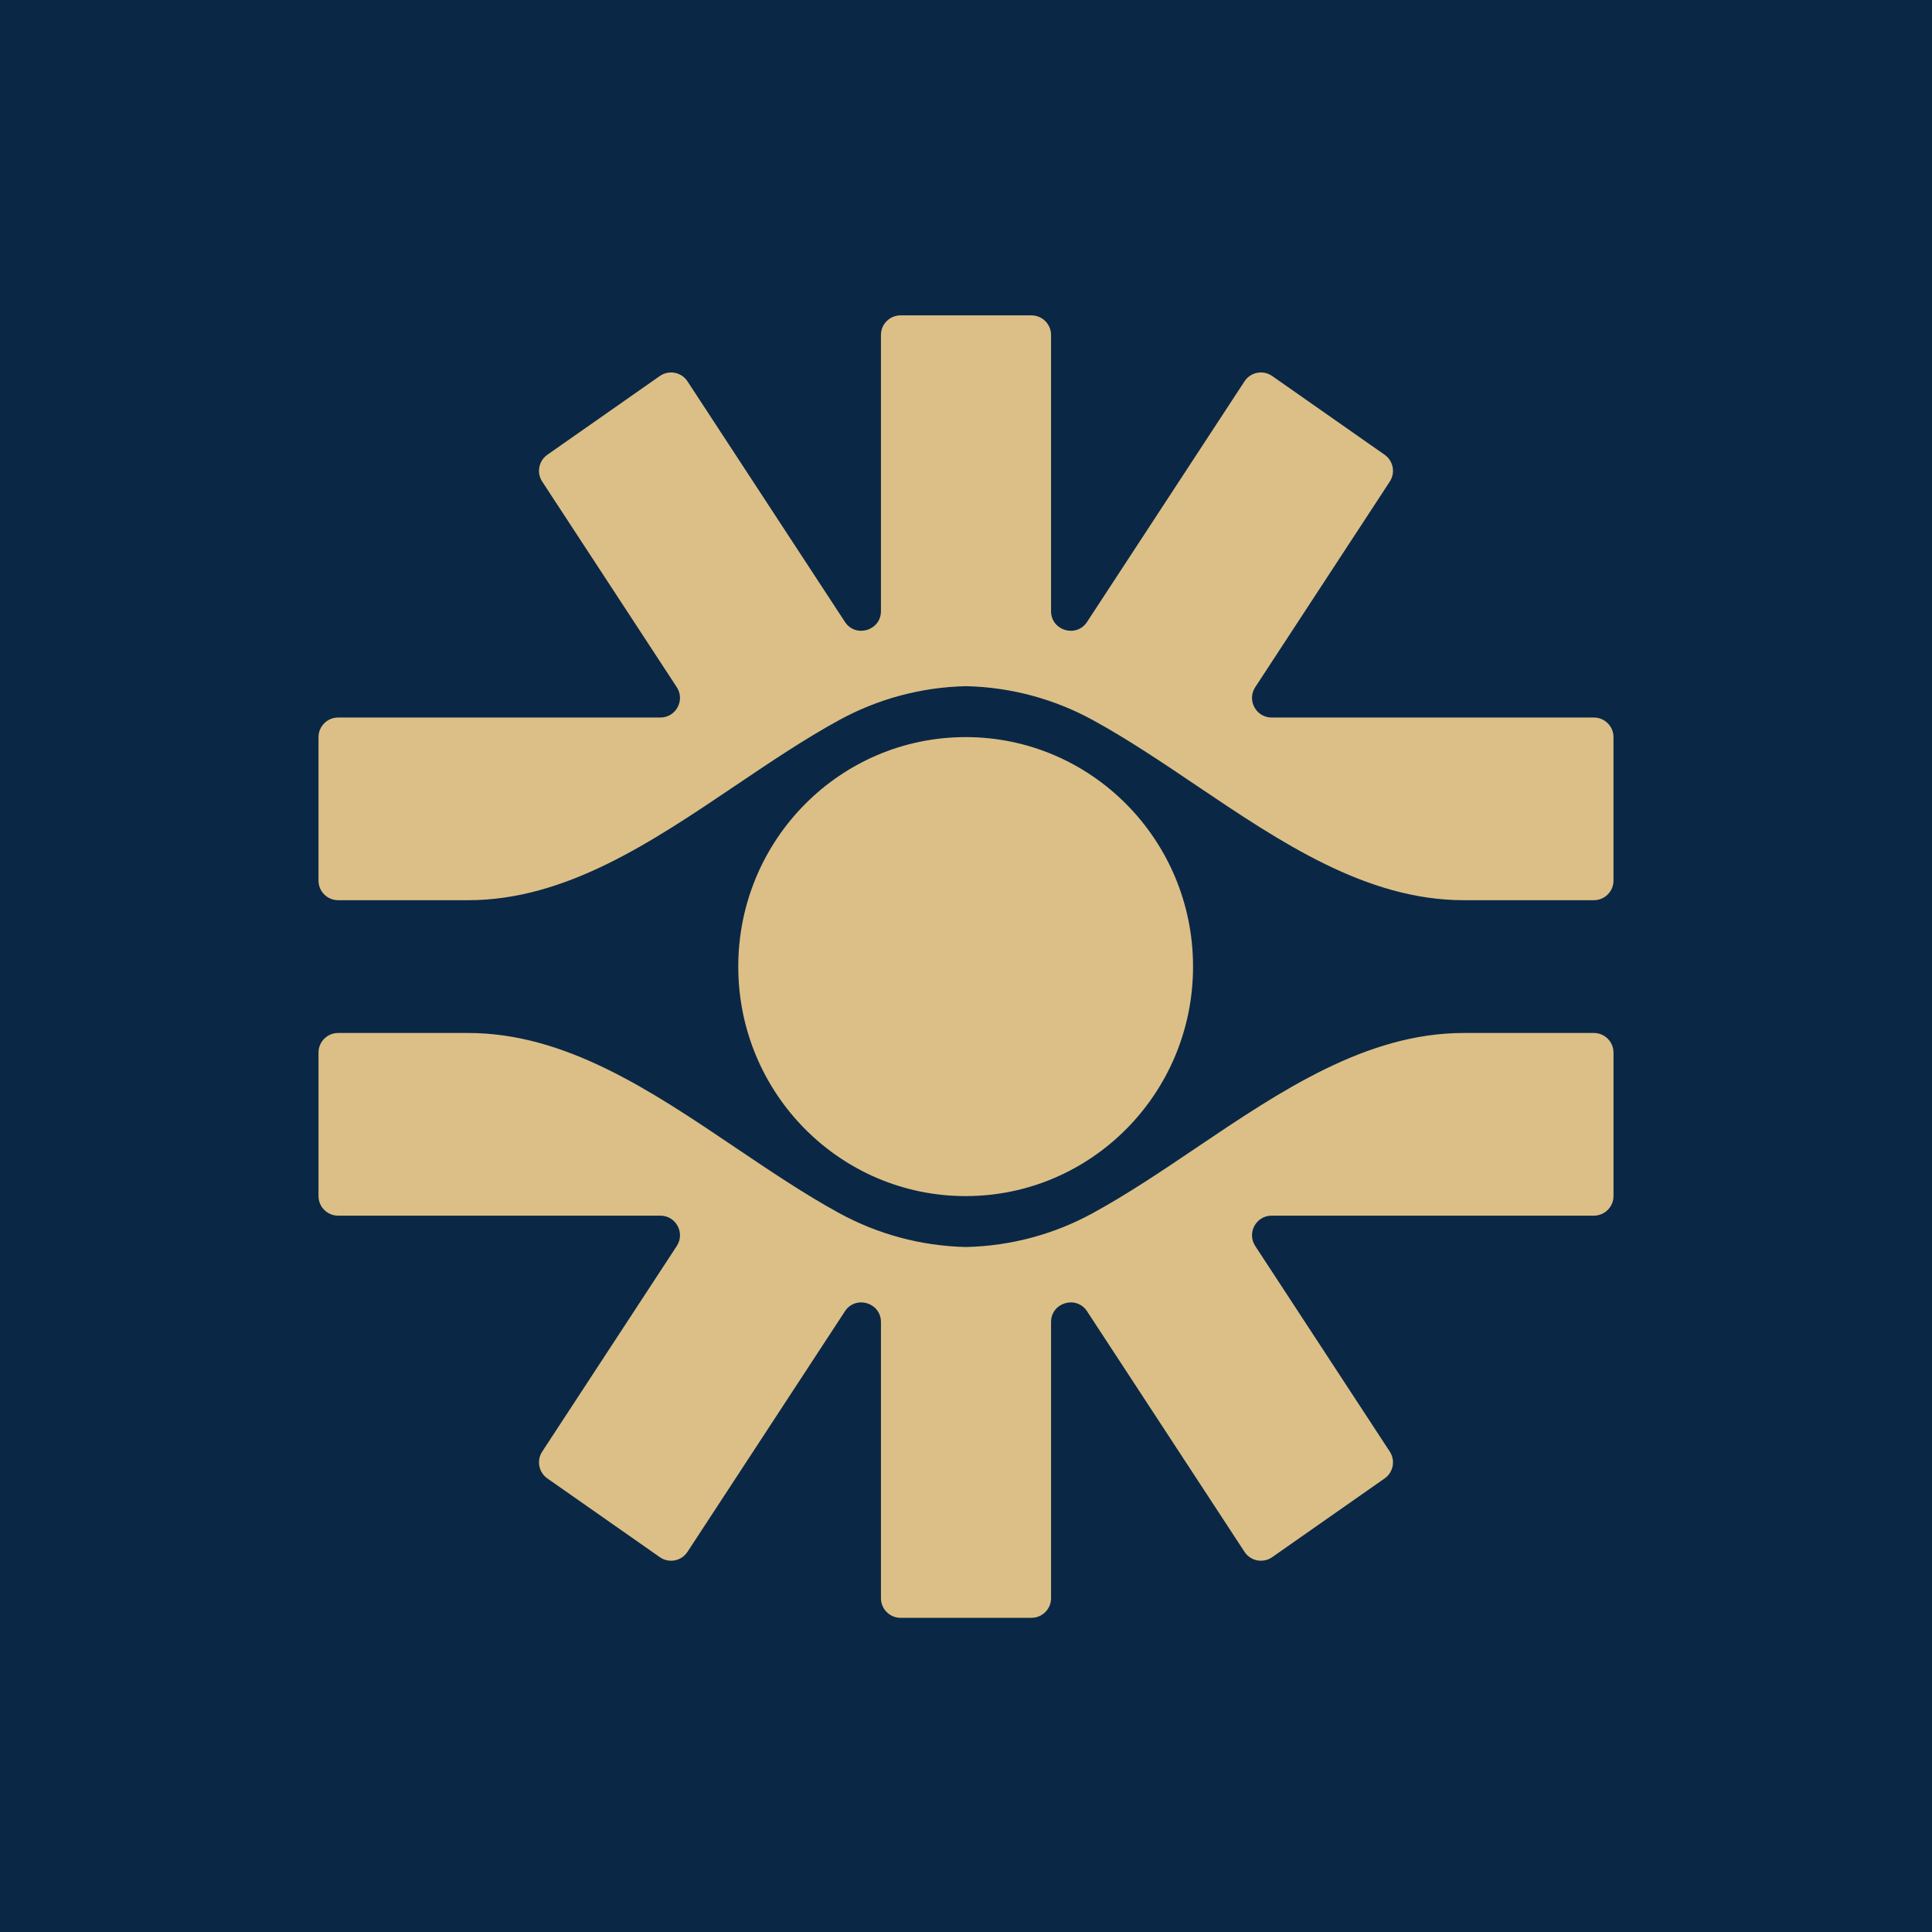
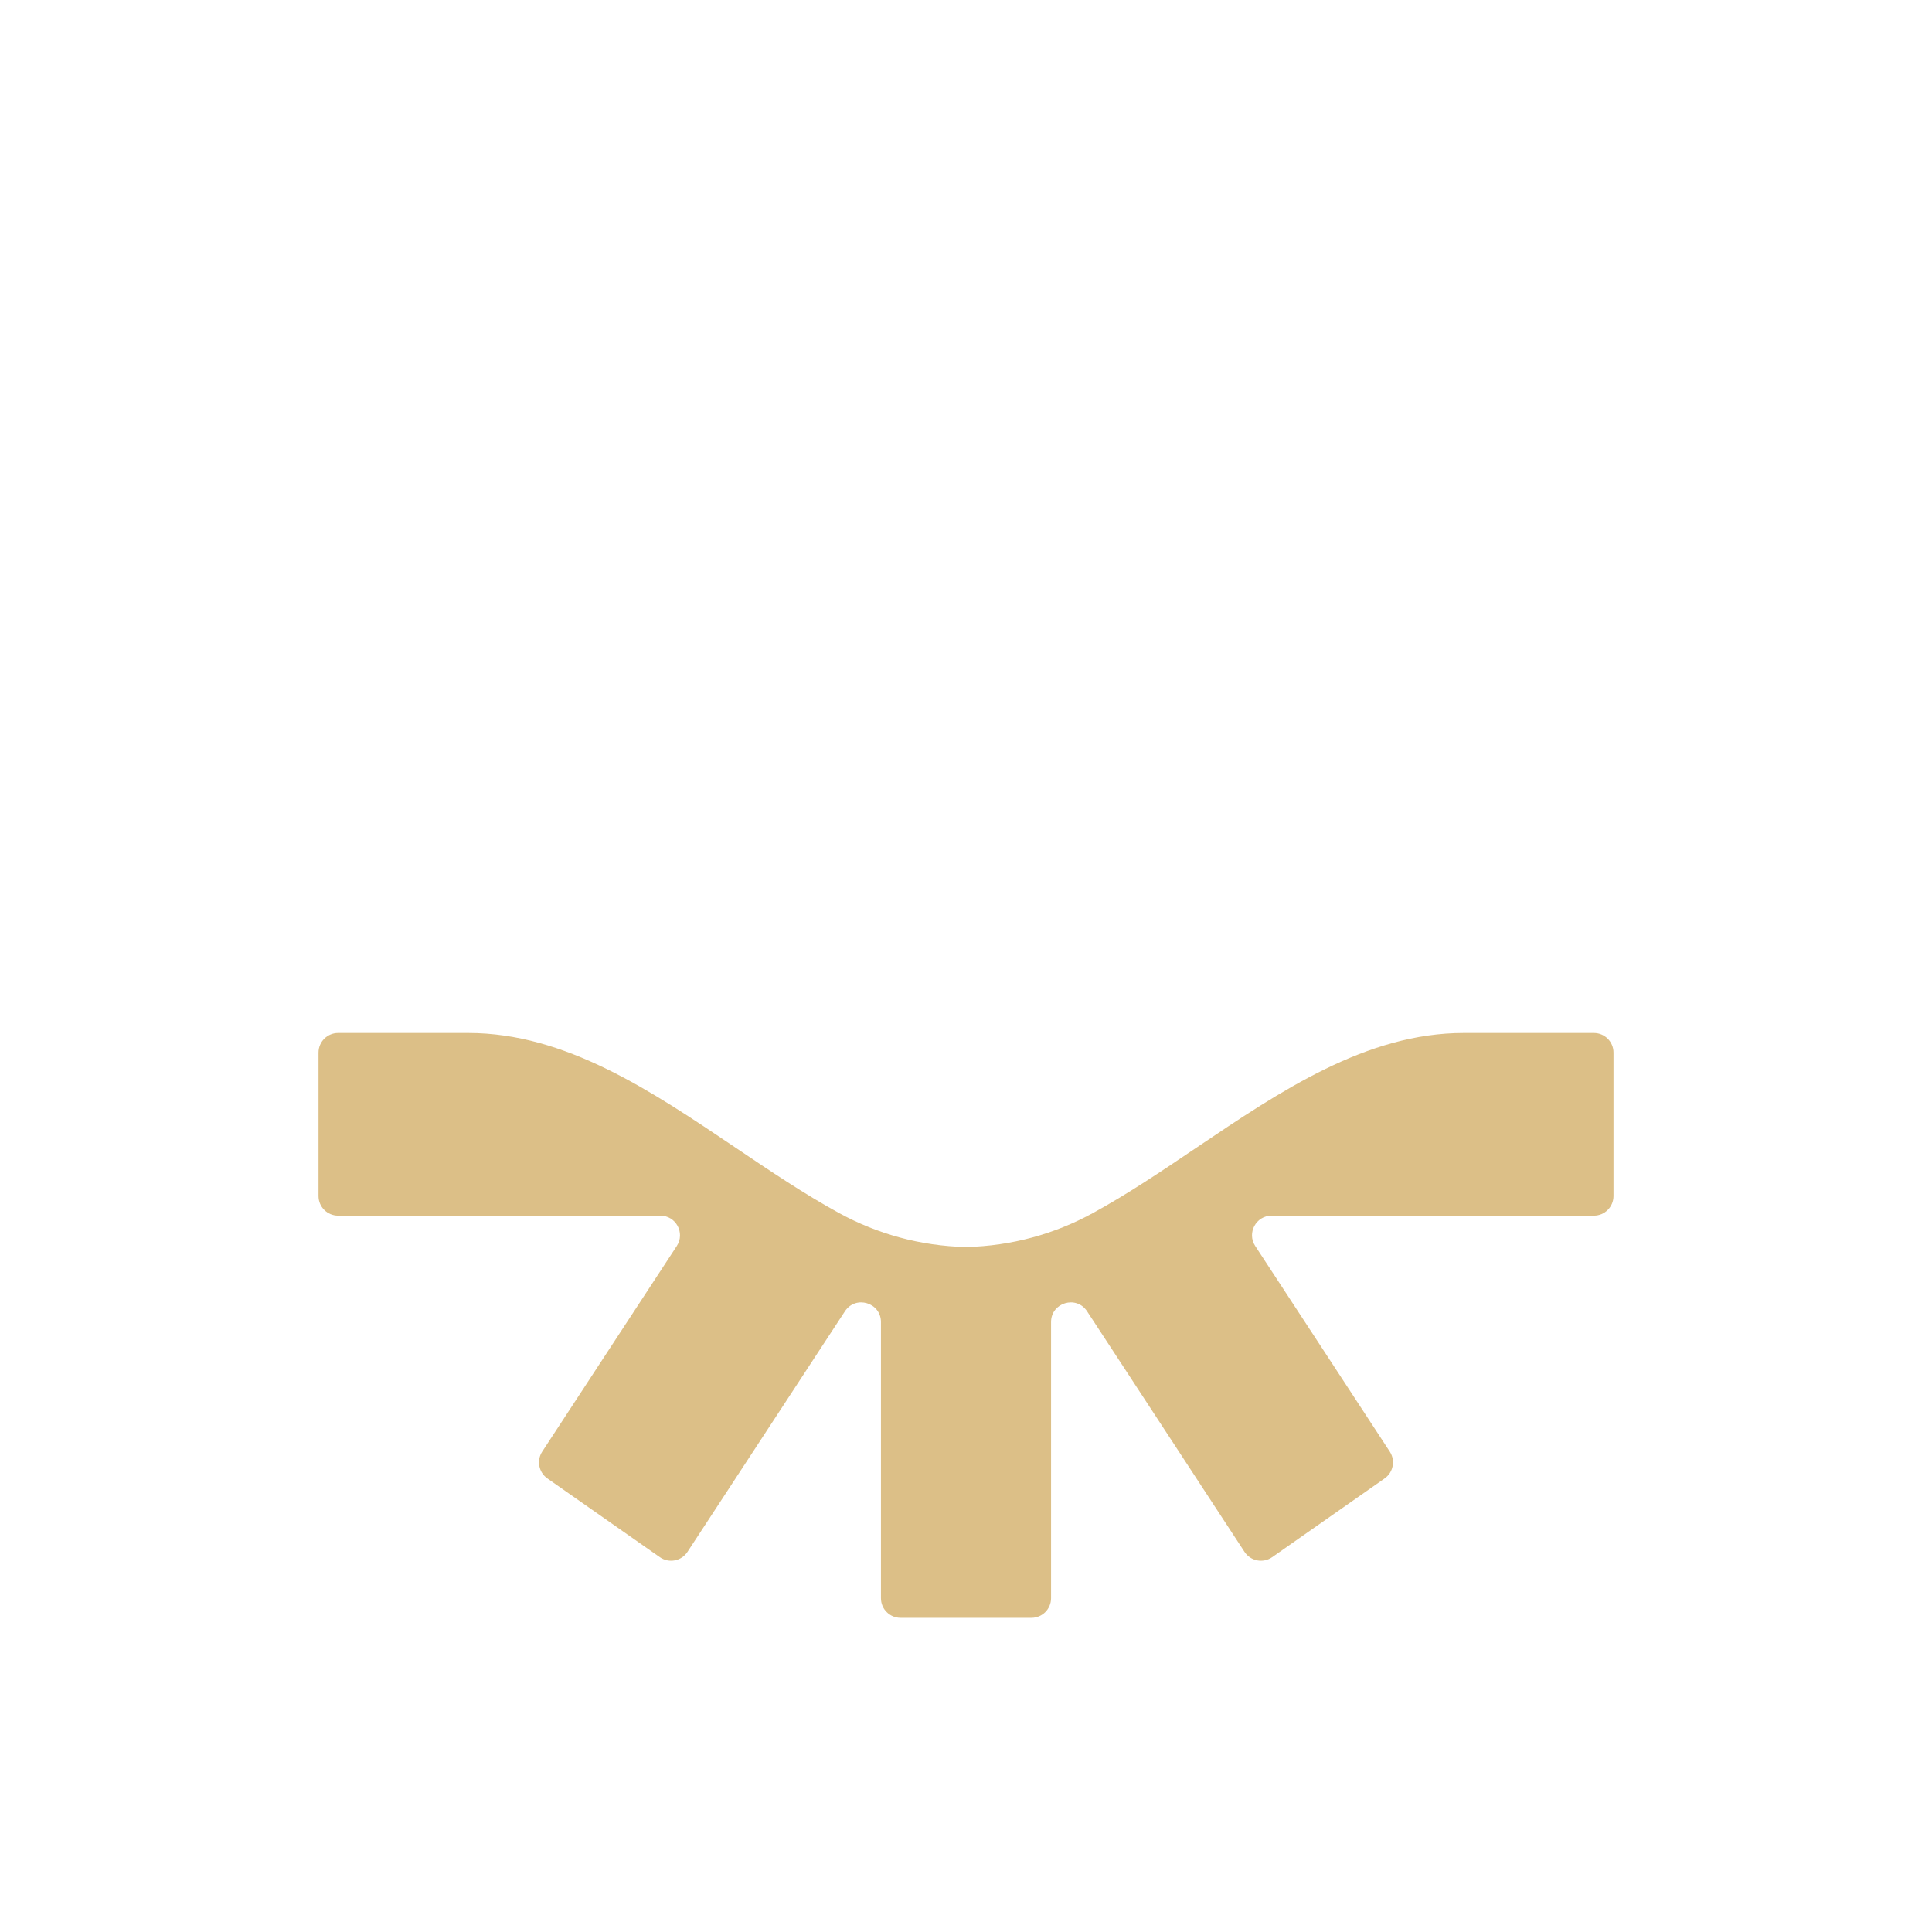
<svg xmlns="http://www.w3.org/2000/svg" fill="currentColor" viewBox="0 0 500 500" height="14" width="14" class="rounded-full">
  <g id="Icon=YieldNest">
-     <rect fill="#0A2845" height="500" width="500" />
-     <path d="M250 177.579C238.149 177.851 227.006 180.988 217.236 186.324C208.226 191.245 199.345 197.233 190.412 203.255C168.53 218.008 146.337 232.97 121.191 232.97H87.505C84.701 232.97 82.428 230.698 82.428 227.894V190.772C82.428 187.969 84.701 185.696 87.505 185.696H170.899C174.934 185.696 177.357 181.216 175.147 177.84L140.322 124.629C138.821 122.335 139.412 119.263 141.658 117.691L170.762 97.312C173.11 95.668 176.352 96.292 177.921 98.69L218.663 160.943C221.426 165.164 227.987 163.207 227.987 158.163V86.694C227.987 83.89 230.26 81.617 233.064 81.617H266.937C269.739 81.617 272.012 83.89 272.012 86.694V158.163C272.012 163.208 278.574 165.164 281.337 160.943L322.078 98.69C323.647 96.292 326.89 95.668 329.238 97.312L358.342 117.691C360.587 119.263 361.178 122.335 359.677 124.629L324.853 177.84C322.643 181.216 325.065 185.696 329.1 185.696H412.496C415.298 185.696 417.571 187.969 417.571 190.772V227.894C417.571 230.698 415.298 232.97 412.496 232.97H378.808C353.663 232.97 331.47 218.008 309.587 203.255C300.655 197.233 291.773 191.245 282.765 186.324C272.994 180.988 261.851 177.851 250 177.579Z" fill="#DCBF87" />
-     <path d="M308.76 250.154C308.76 282.956 282.412 309.548 249.911 309.548C217.411 309.548 191.063 282.956 191.063 250.154C191.063 217.353 217.411 190.762 249.911 190.762C282.412 190.762 308.76 217.353 308.76 250.154Z" fill="#DCBF87" />
    <path d="M266.937 418.689C269.74 418.689 272.013 416.416 272.013 413.614V342.144C272.013 337.099 278.573 335.143 281.337 339.364L322.079 401.616C323.648 404.014 326.891 404.638 329.238 402.994L358.342 382.615C360.588 381.043 361.179 377.972 359.678 375.678L324.854 322.466C322.644 319.09 325.066 314.611 329.101 314.611H412.496C415.299 314.611 417.572 312.337 417.572 309.535V272.412C417.572 269.609 415.299 267.336 412.496 267.336H378.809C353.663 267.336 331.471 282.298 309.588 297.05C300.656 303.073 291.773 309.062 282.765 313.982C272.994 319.319 261.852 322.455 250 322.728C238.149 322.455 227.006 319.319 217.236 313.982C208.227 309.062 199.346 303.073 190.413 297.05C168.531 282.298 146.338 267.336 121.192 267.336H87.505C84.702 267.336 82.429 269.609 82.429 272.412V309.535C82.429 312.337 84.702 314.611 87.505 314.611H170.9C174.935 314.611 177.357 319.09 175.148 322.466L140.323 375.678C138.822 377.972 139.413 381.043 141.659 382.615L170.763 402.994C173.111 404.638 176.353 404.014 177.922 401.616L218.664 339.364C221.427 335.143 227.988 337.099 227.988 342.144V413.614C227.988 416.416 230.261 418.689 233.064 418.689H266.937Z" fill="#DCBF87" />
  </g>
</svg>